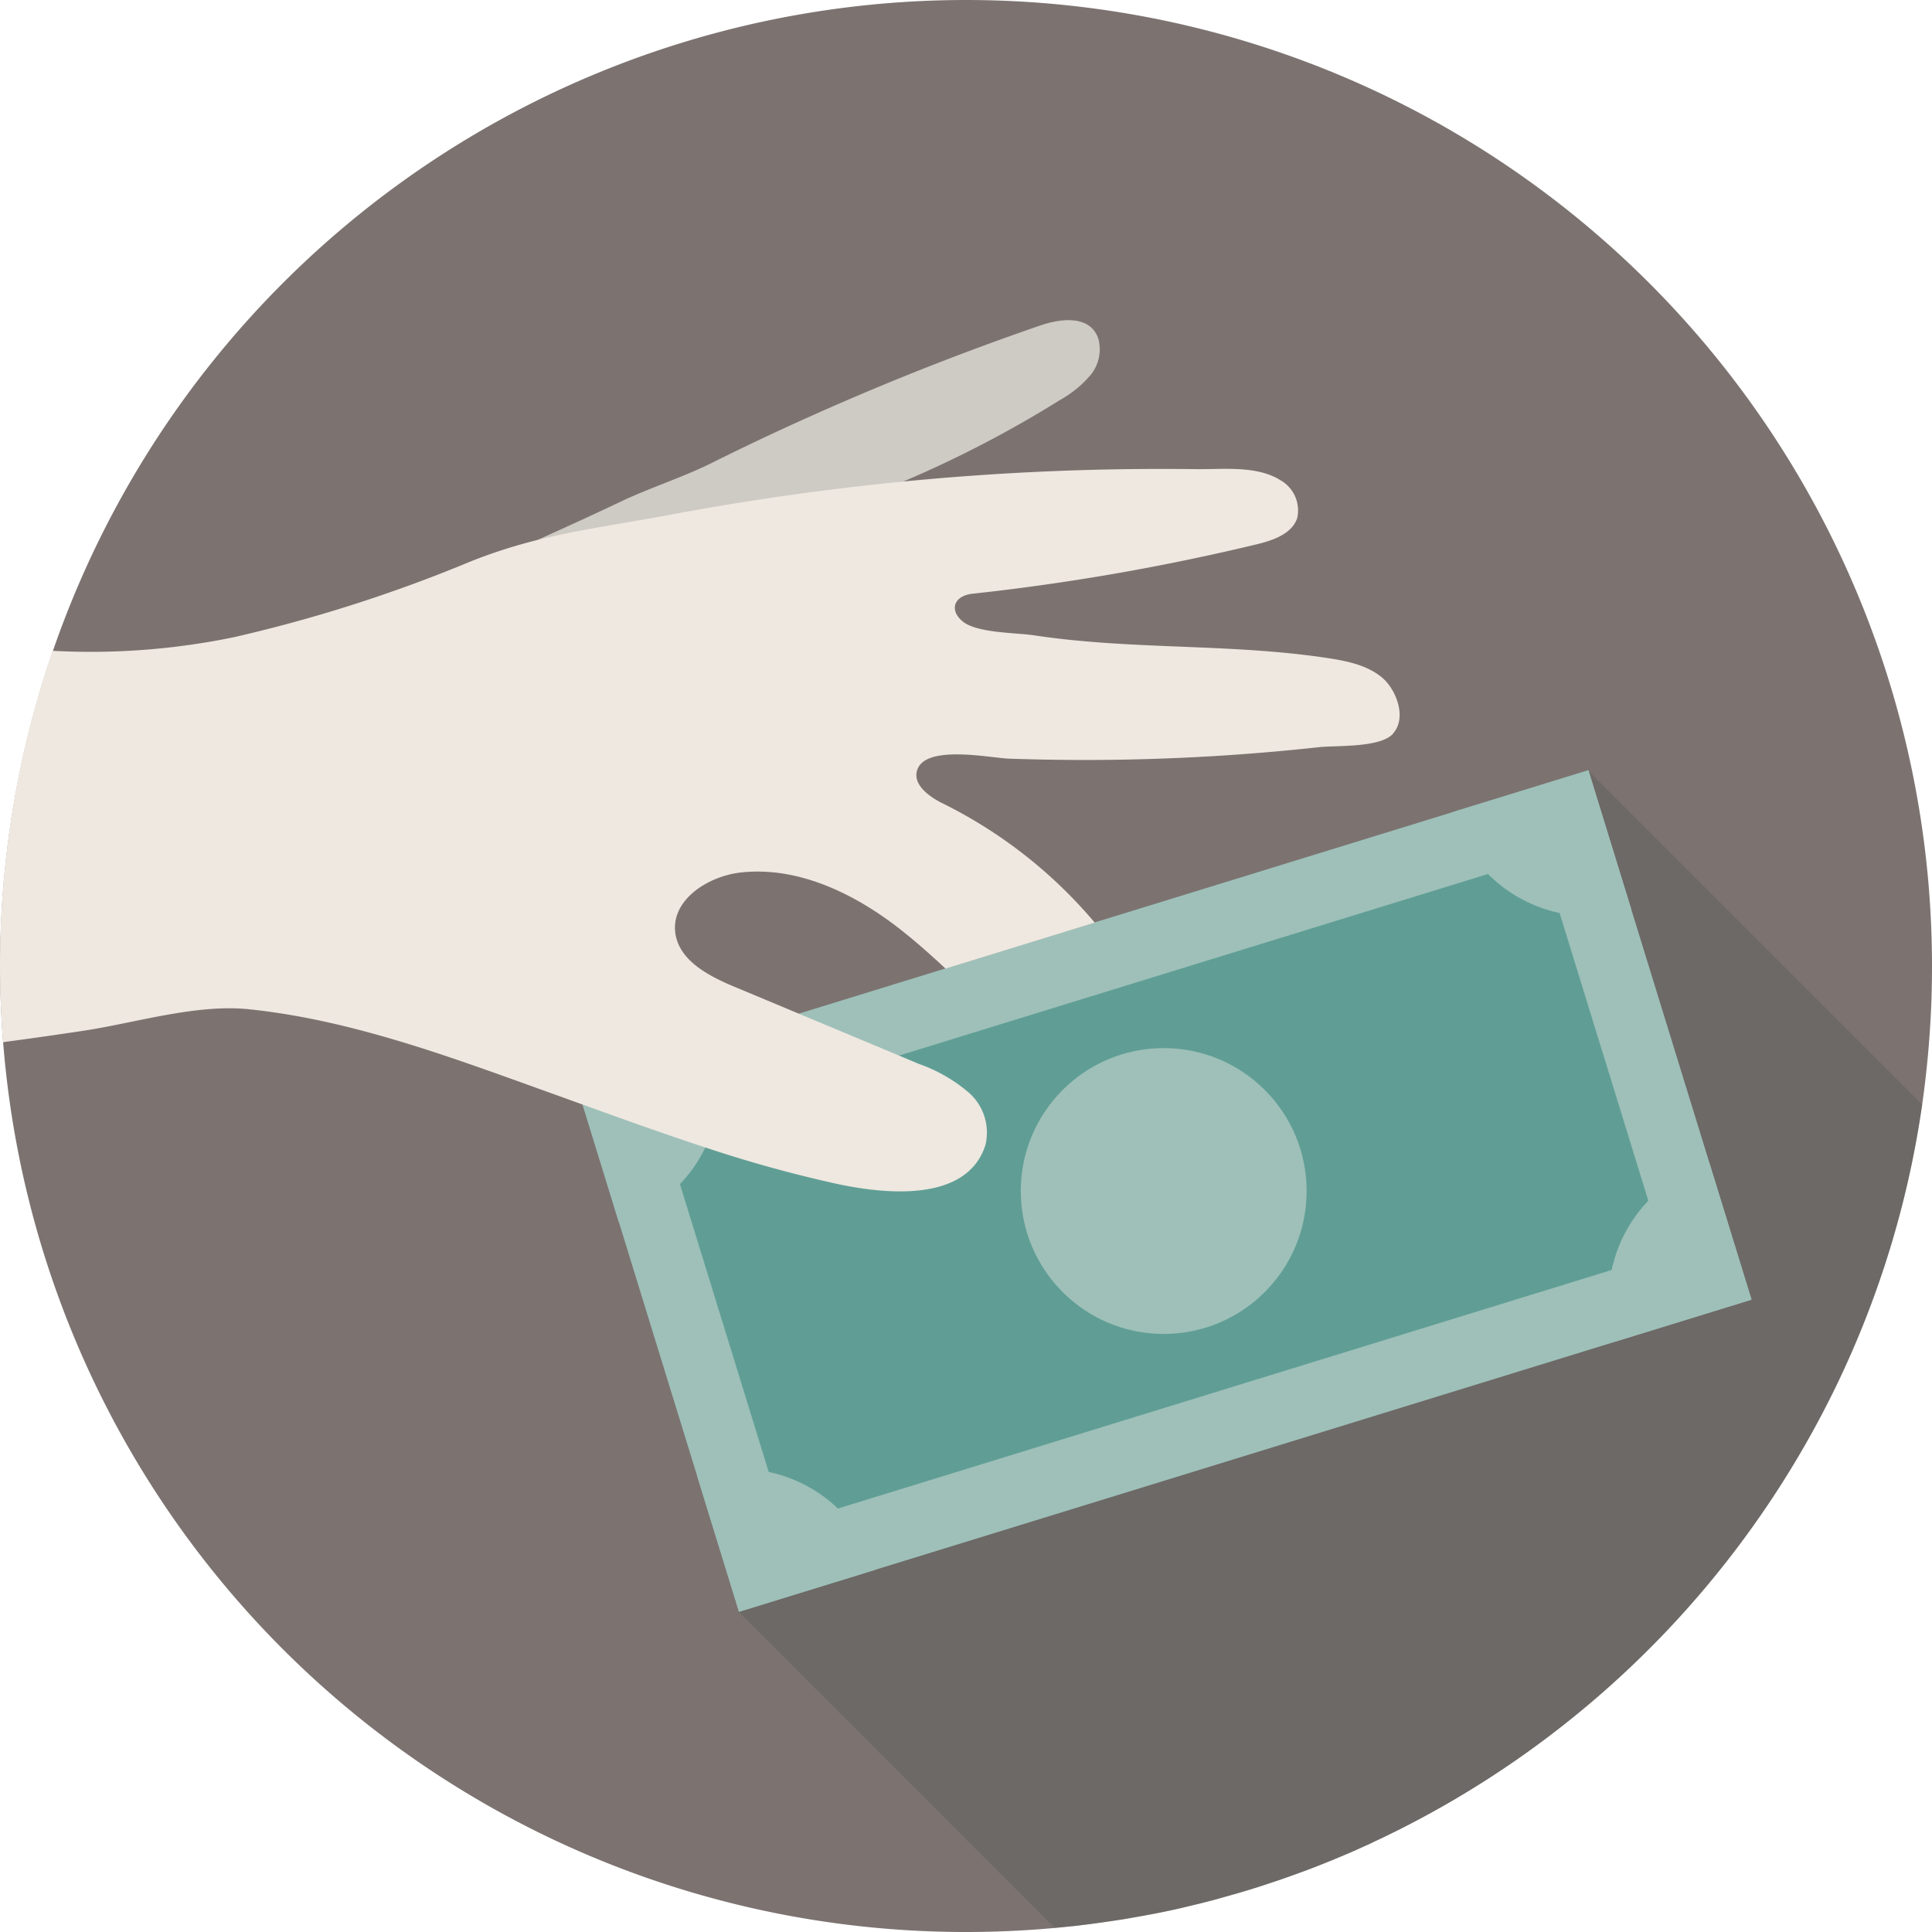
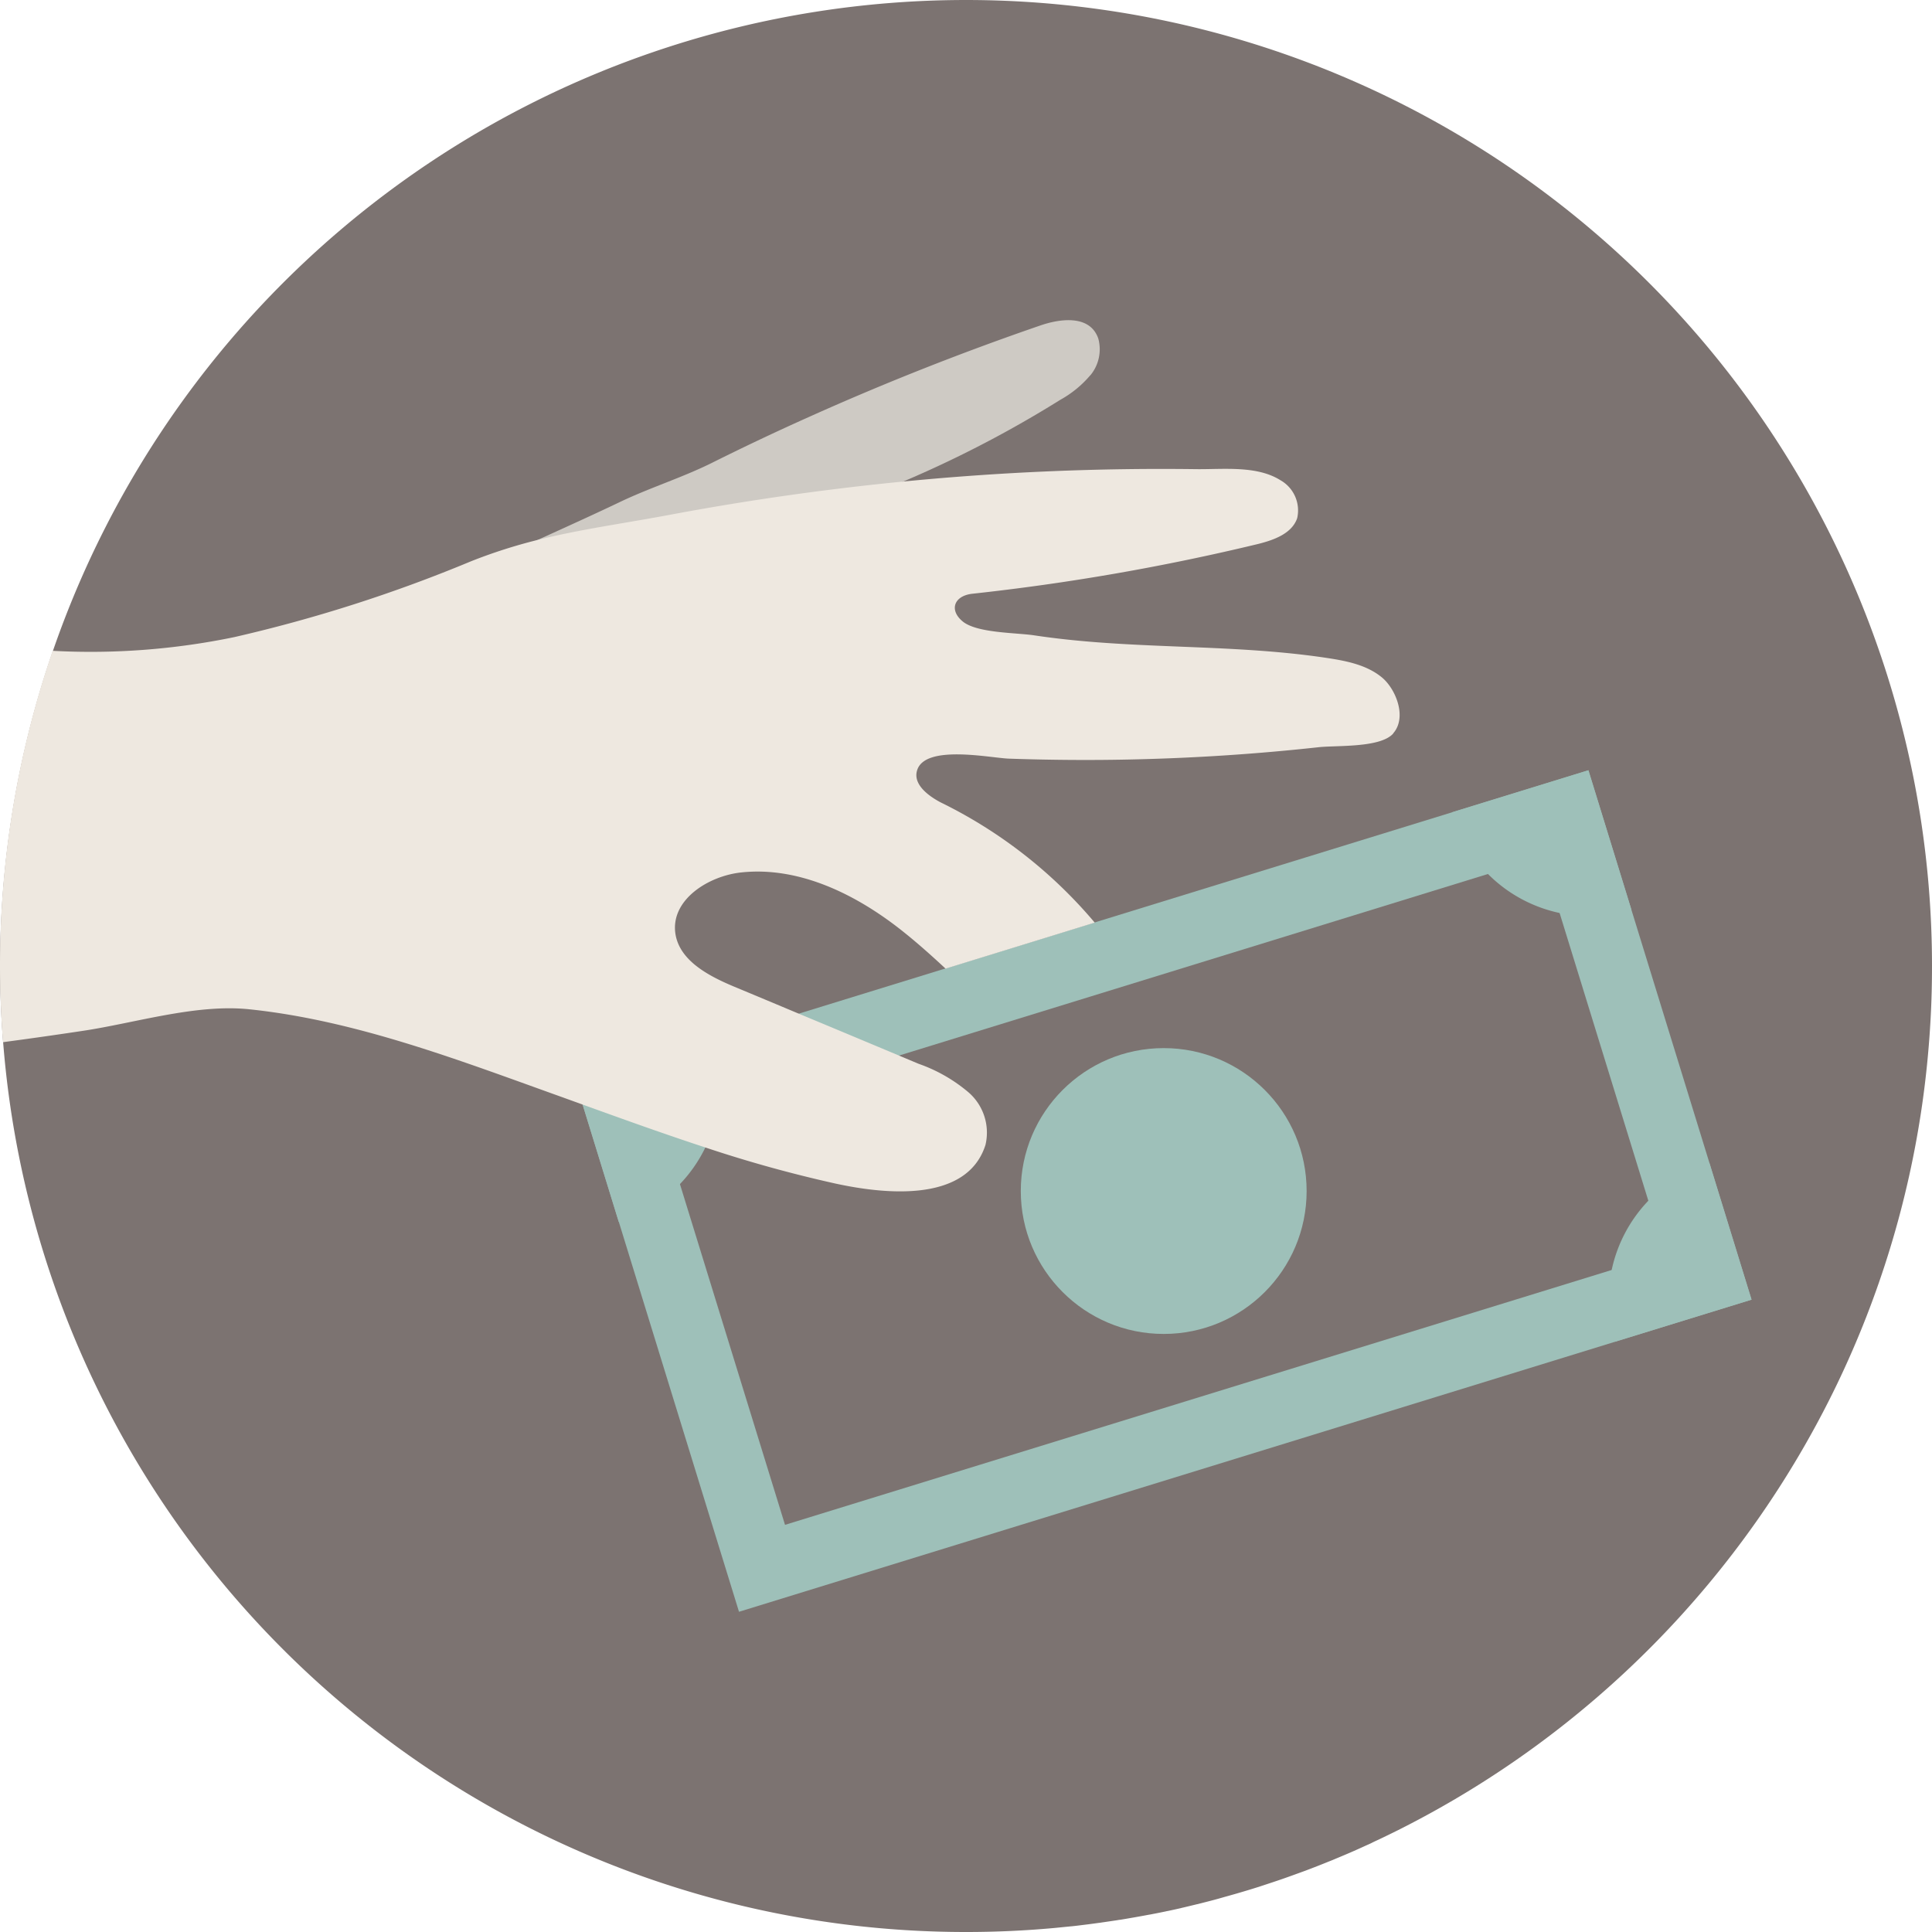
<svg xmlns="http://www.w3.org/2000/svg" width="186.01" height="186.01" viewBox="0 0 186.01 186.01">
  <g id="Layer_2" data-name="Layer 2" transform="translate(0.01)">
    <g id="Group_3661" data-name="Group 3661">
      <path id="Path_2922" data-name="Path 2922" d="M186,93c0,1.68-.04,3.34-.13,5q-.225,4.2-.81,8.3a92.4,92.4,0,0,1-8.23,27.02,93.39,93.39,0,0,1-42.21,42.87c-.64.32-1.28.63-1.93.94-.22.1-.44.2-.65.31-.18.09-.37.17-.55.25-.5.23-1.01.46-1.52.68q-.66.285-1.35.57c-.23.1-.47.2-.71.29-.73.3-1.48.59-2.22.87l-.66.24c-.9.33-1.8.65-2.72.95-.36.12-.73.24-1.09.36-.05.02-.1.03-.16.05-.35.11-.7.22-1.04.32-.5.15-1,.3-1.51.44-.23.07-.47.13-.71.2-.38.11-.77.22-1.16.32-.45.12-.9.23-1.36.35a.127.127,0,0,0-.06.01c-.45.11-.91.22-1.37.33a.528.528,0,0,0-.12.03c-.44.1-.88.2-1.32.29a.8.8,0,0,0-.15.03c-.43.09-.86.18-1.3.26-.13.03-.25.05-.38.07-.9.17-1.81.33-2.72.48-.12.01-.23.03-.34.05l-1.02.15c-.18.03-.36.05-.54.08-.54.07-1.08.15-1.61.21-.39.05-.79.1-1.18.14-.04,0-.09.01-.13.01l-1.5.15c-2.82.26-5.68.39-8.56.39A92.947,92.947,0,0,1,.29,100.32C.1,97.91,0,95.46,0,93a93,93,0,0,1,186,0Z" fill="#7c7371" />
-       <path id="Path_2923" data-name="Path 2923" d="M185.06,106.3a92.4,92.4,0,0,1-8.23,27.02,93.39,93.39,0,0,1-42.21,42.87c-.64.32-1.28.63-1.93.94-.22.1-.44.2-.65.31-.18.09-.37.17-.55.25-.5.23-1.01.46-1.52.68q-.66.285-1.35.57c-.23.1-.47.2-.71.29-.73.3-1.48.59-2.22.87l-.66.24c-.9.33-1.8.65-2.72.95-.36.12-.73.24-1.09.36-.05.02-.1.03-.16.05-.35.11-.7.22-1.04.32-.5.15-1,.3-1.51.44-.23.07-.47.13-.71.2-.38.11-.77.22-1.16.32-.45.12-.9.23-1.36.35a.127.127,0,0,0-.06.01c-.45.11-.91.22-1.37.33a.528.528,0,0,0-.12.03c-.44.1-.88.2-1.32.29a.8.8,0,0,0-.15.03c-.43.09-.86.18-1.3.26-.13.03-.25.05-.38.07-.9.17-1.81.33-2.72.48-.12.01-.23.03-.34.05l-1.02.15c-.18.03-.36.05-.54.08-.54.07-1.08.15-1.61.21-.39.05-.79.1-1.18.14-.04,0-.09.01-.13.01l-1.5.15L71.11,155.19V125.15h49.98l-.04-.1,12.92.03-.33-27.36,19.25-23.54,32.14,32.14Z" fill="#595b56" opacity="0.4" />
      <g id="Group_3659" data-name="Group 3659">
        <g id="Group_3656" data-name="Group 3656">
-           <rect id="Rectangle_597" data-name="Rectangle 597" width="95.32" height="46.64" transform="translate(59.611 106.428) rotate(-17.13)" fill="#609e95" />
          <path id="Path_2924" data-name="Path 2924" d="M148.49,82.53l11.77,38.17L75.57,146.81,63.8,108.64l84.69-26.11m4.43-8.37L55.43,104.21l15.71,50.97,97.49-30.05L152.92,74.16Z" fill="#9ec0b9" />
        </g>
        <circle id="Ellipse_62" data-name="Ellipse 62" cx="13.76" cy="13.76" r="13.76" transform="translate(98.27 100.91)" fill="#9ec0b9" />
        <g id="Group_3657" data-name="Group 3657">
          <path id="Path_2925" data-name="Path 2925" d="M152.92,74.16l4.14,13.43a13.764,13.764,0,0,1-17.21-9.1,2.289,2.289,0,0,1-.08-.28Z" fill="#9ec0b9" />
          <path id="Path_2926" data-name="Path 2926" d="M164.57,111.98l4.05,13.15-13.15,4.05a13.757,13.757,0,0,1,9.1-17.2Z" fill="#9ec0b9" />
        </g>
        <g id="Group_3658" data-name="Group 3658">
          <path id="Path_2927" data-name="Path 2927" d="M68.66,100.44a13.757,13.757,0,0,1-9.1,17.2l-4.14-13.43,13.15-4.05.09.27Z" fill="#9ec0b9" />
-           <path id="Path_2928" data-name="Path 2928" d="M84.29,151.13l-13.15,4.05-4.05-13.15a13.764,13.764,0,0,1,17.21,9.1Z" fill="#9ec0b9" />
        </g>
      </g>
      <g id="Group_3660" data-name="Group 3660">
        <path id="Path_2929" data-name="Path 2929" d="M104.97,36.12a10.361,10.361,0,0,1-2.89,2.37A109.131,109.131,0,0,1,80.09,49.01l.66.03a45.107,45.107,0,0,1-8.16,3.26Q64.34,54.5,55.93,56.06a14.186,14.186,0,0,1-6.11.2c-.93-.24-1.96-.94-1.78-1.88.12-.69.84-1.08,1.48-1.37,3.38-1.56,6.79-3.07,10.14-4.67,2.86-1.37,5.91-2.32,8.76-3.72q4.71-2.355,9.53-4.51,10.9-4.89,22.22-8.78c1.8-.62,4.74-1.09,5.56,1.26a3.923,3.923,0,0,1-.75,3.53Z" fill="#cecac4" />
        <path id="Path_2930" data-name="Path 2930" d="M134.13,70.62c-1.24,1.4-5.43,1.13-7.18,1.32q-8.76.96-17.59,1.17c-4.08.1-8.18.07-12.26-.07-1.77-.07-8.04-1.39-8.81,1.12-.42,1.33,1.03,2.44,2.26,3.09a45.58,45.58,0,0,1,14.84,11.58L91.03,93.26c-1.44-1.34-2.91-2.65-4.46-3.86-4.36-3.39-9.75-6-15.24-5.4-3.16.35-6.7,2.61-6.33,5.77.32,2.67,3.16,4.17,5.64,5.21q3.135,1.305,6.29,2.63,5.76,2.4,11.5,4.81a15.173,15.173,0,0,1,4.82,2.76,5.131,5.131,0,0,1,1.62,5.05c-1.82,5.72-10.04,4.68-14.45,3.72a125.179,125.179,0,0,1-12.51-3.47c-3.97-1.3-7.91-2.72-11.84-4.14-.63-.23-1.25-.45-1.88-.68-9.76-3.49-19.83-7.41-30.22-8.49C18.83,96.64,13,98.5,7.89,99.26Q4.1,99.83.28,100.34c-.19-2.41-.29-4.86-.29-7.32A92.756,92.756,0,0,1,5.06,62.66a68.123,68.123,0,0,0,17.49-1.32,141.28,141.28,0,0,0,22.79-7.3,50.076,50.076,0,0,1,6.43-2.06h0c4.13-1.03,8.15-1.56,12.79-2.43q11.13-2.085,22.41-3.19h0a255.424,255.424,0,0,1,28.21-1.19c2.58.03,5.8-.37,8.08,1.06a3.34,3.34,0,0,1,1.62,3.66c-.5,1.47-2.21,2.09-3.71,2.47a217.2,217.2,0,0,1-27.61,4.81c-1.75.22-2.2,1.6-.86,2.68,1.39,1.11,5.13,1.06,6.86,1.32,9.36,1.41,18.53.77,27.87,2.13,1.96.29,4.03.64,5.57,1.89,1.37,1.1,2.49,3.87,1.12,5.42Z" fill="#eee8e0" />
      </g>
    </g>
  </g>
</svg>